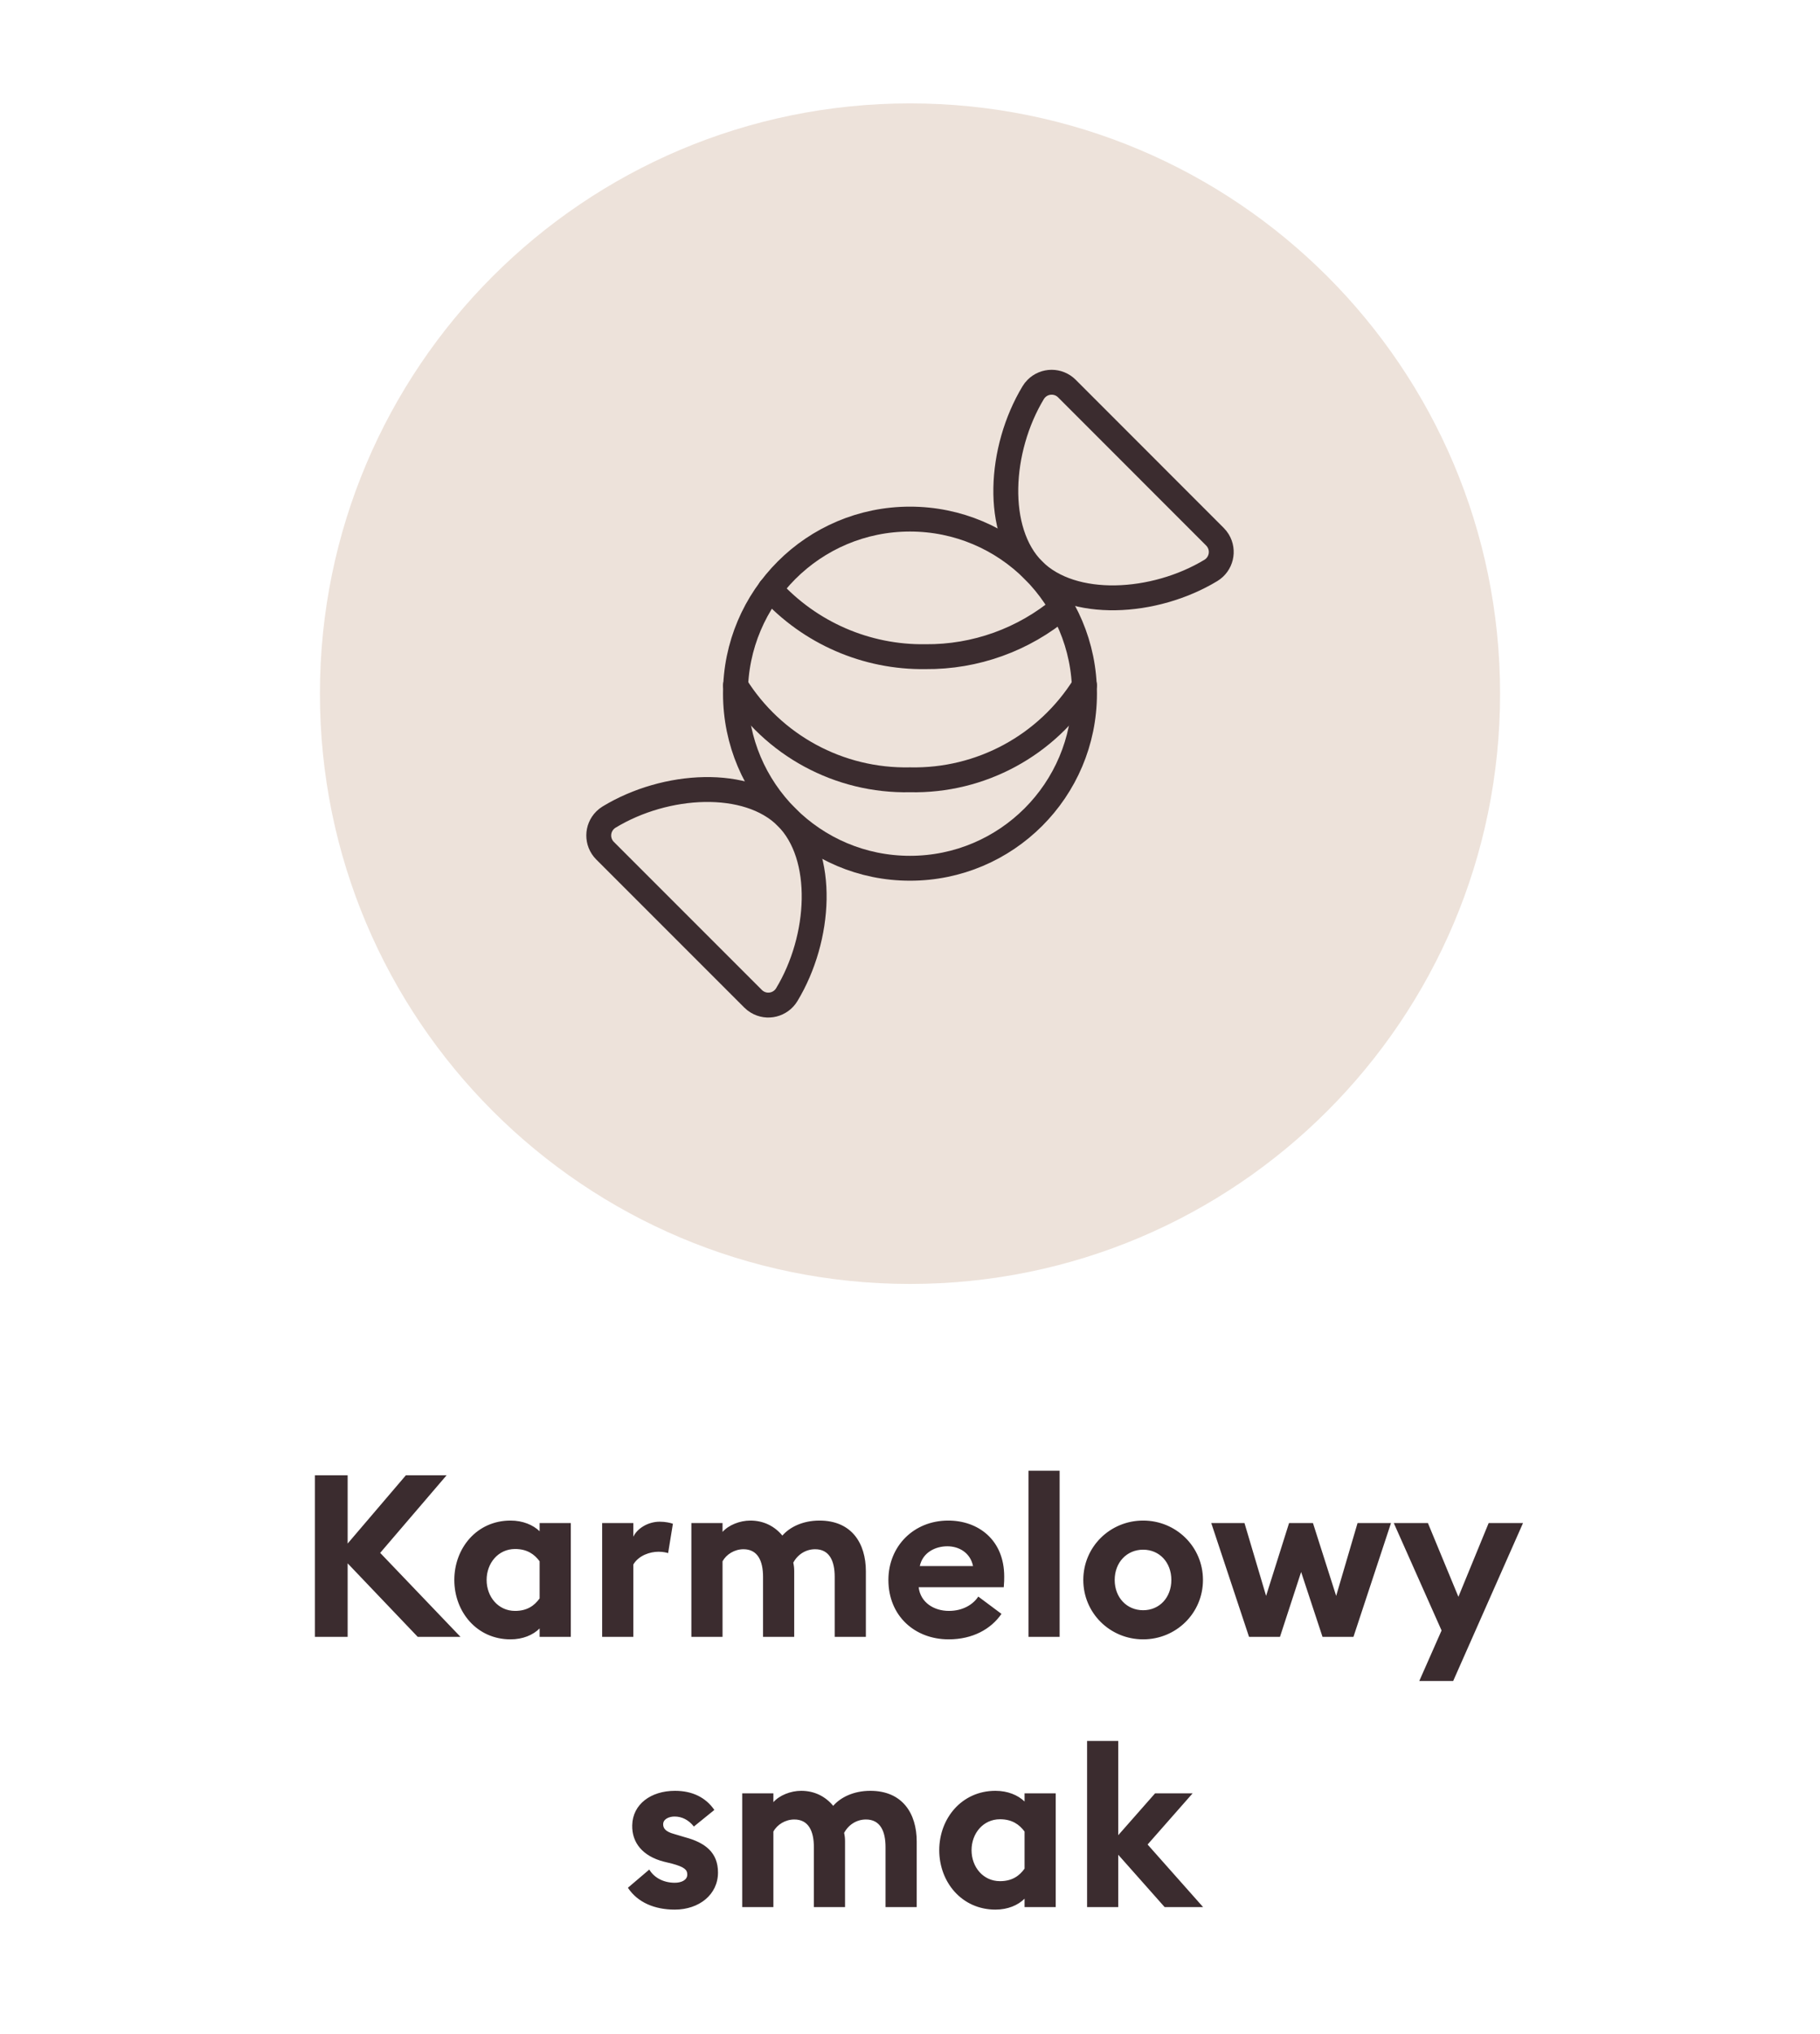
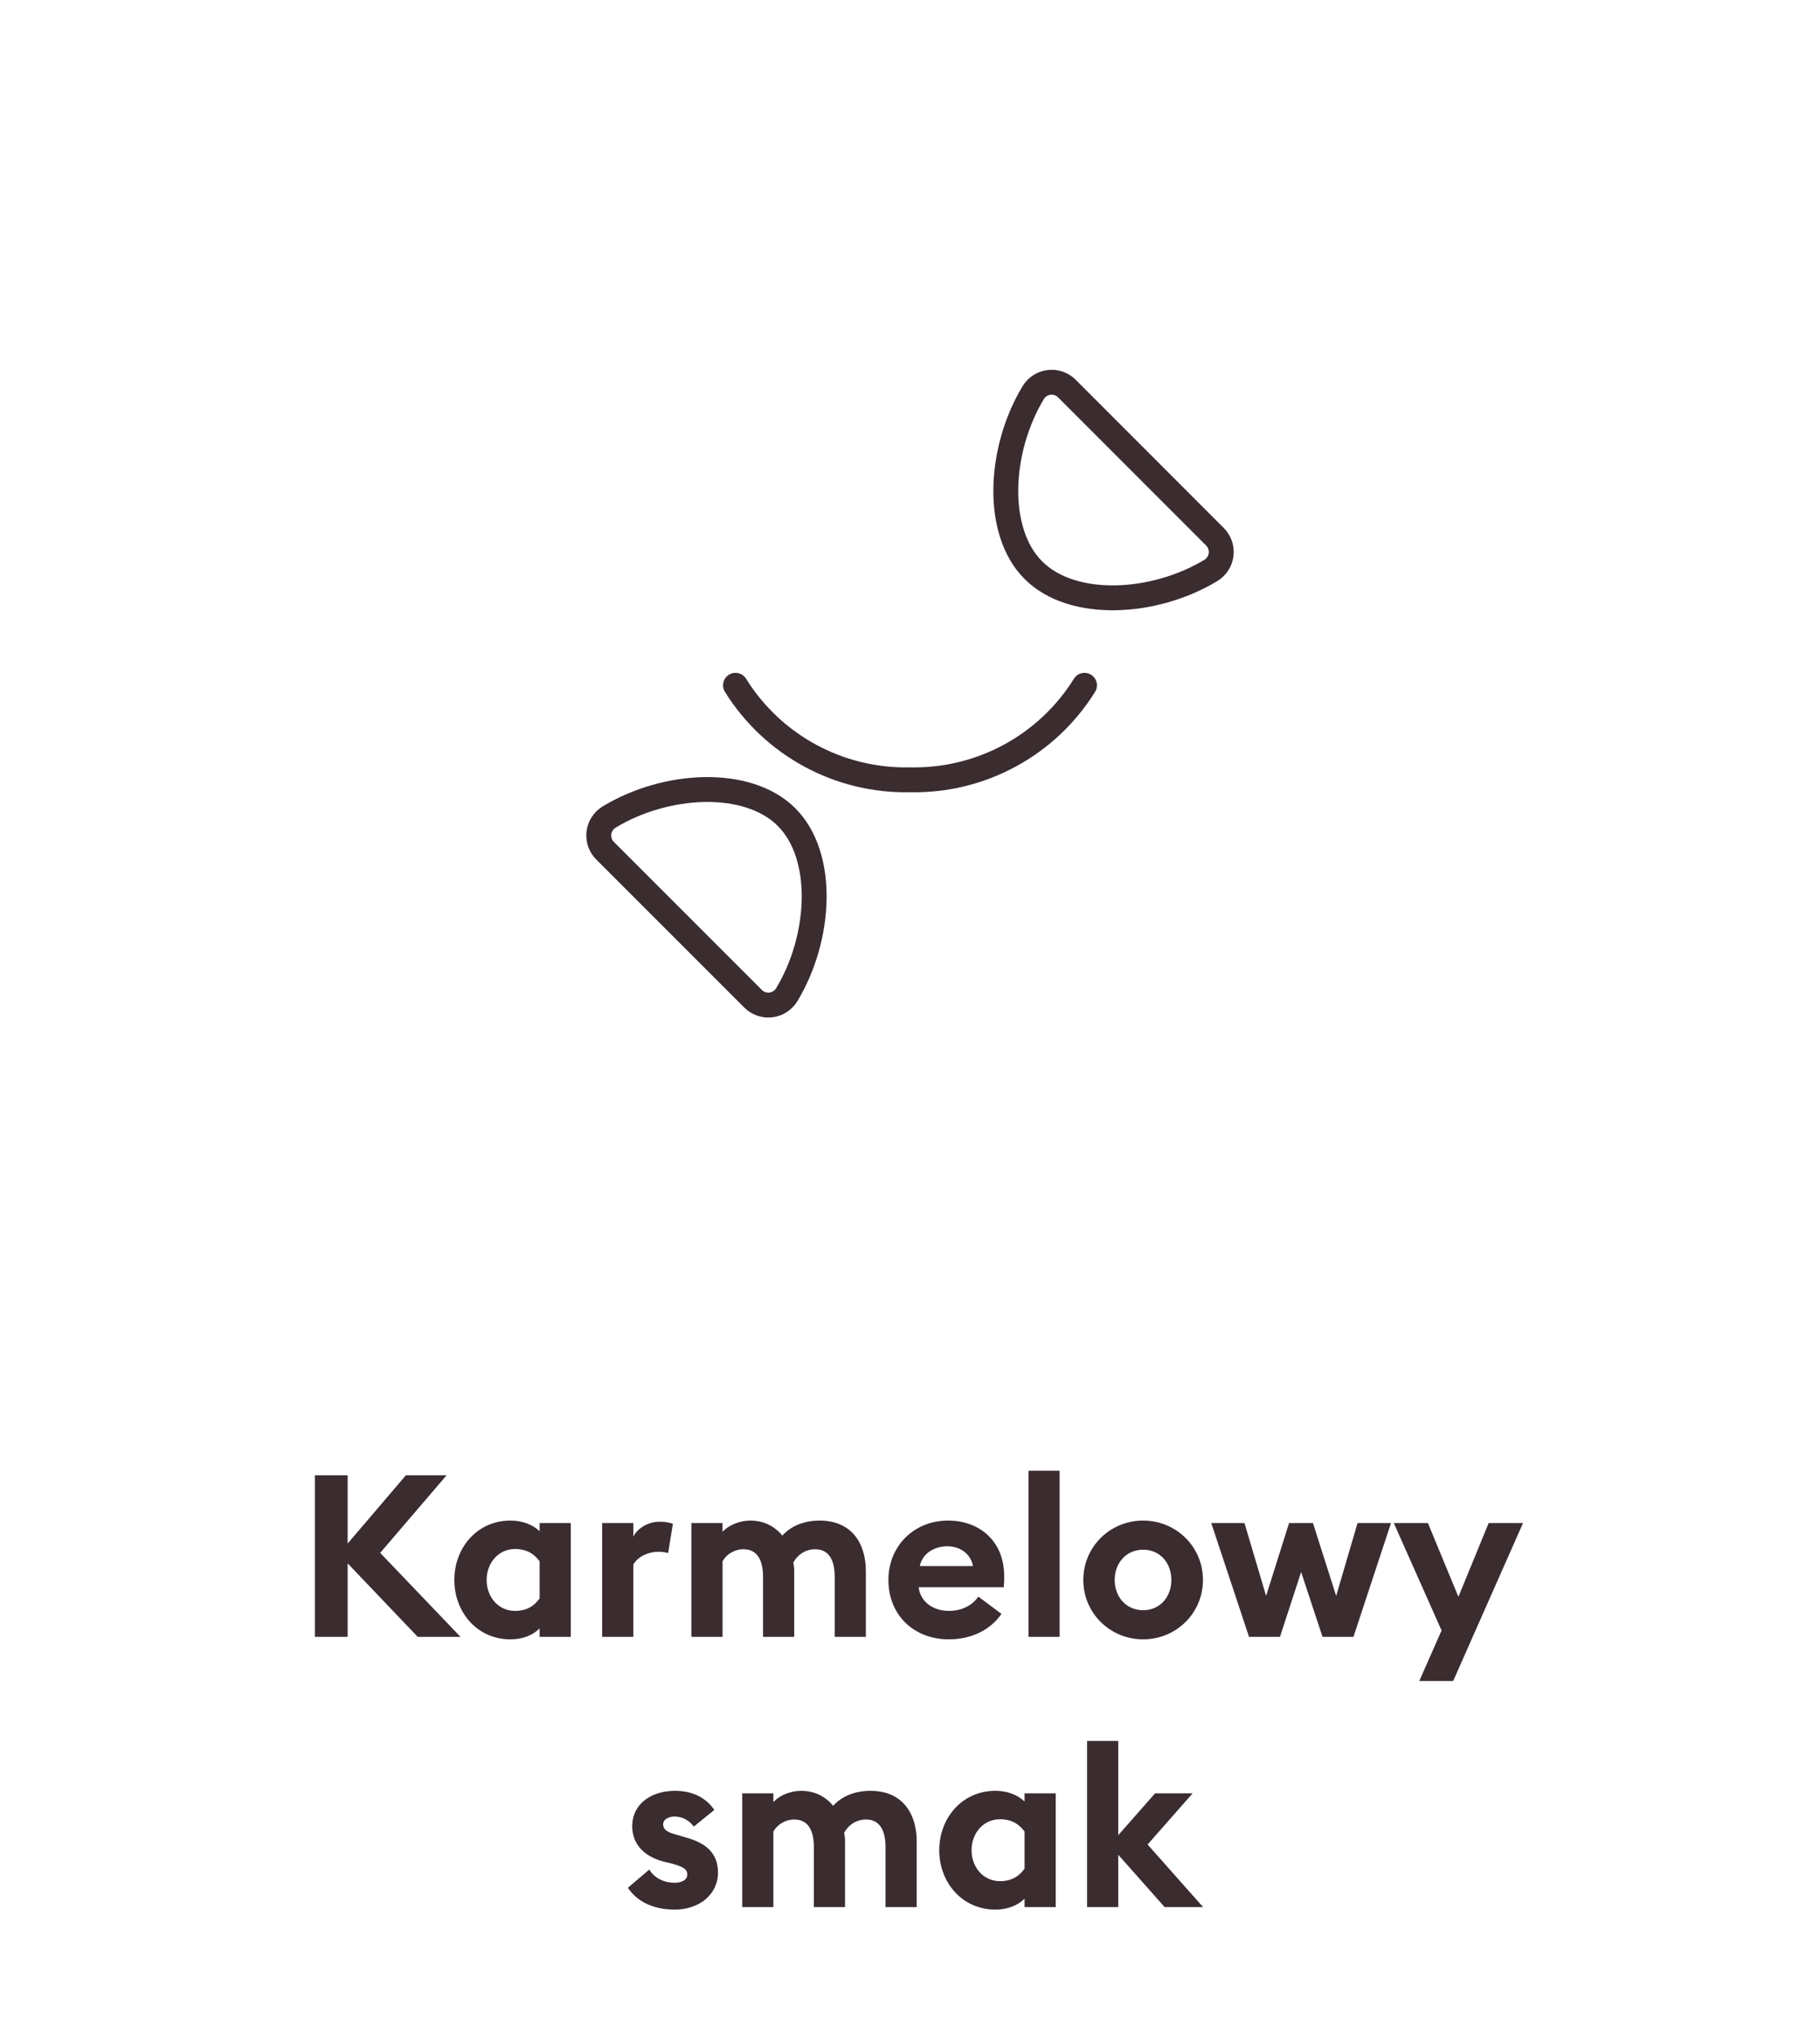
<svg xmlns="http://www.w3.org/2000/svg" width="128" height="143" viewBox="0 0 128 143" fill="none">
  <g clip-path="url(#clip0_1_545)">
-     <path d="M64 90.269C86.92 90.269 105.5 71.689 105.5 48.769C105.5 25.849 86.92 7.269 64 7.269C41.08 7.269 22.5 25.849 22.5 48.769C22.5 71.689 41.08 90.269 64 90.269Z" fill="#EDE2DA" />
-     <path d="M63.999 61.044C70.778 61.044 76.273 55.548 76.273 48.769C76.273 41.99 70.778 36.495 63.999 36.495C57.22 36.495 51.725 41.99 51.725 48.769C51.725 55.548 57.22 61.044 63.999 61.044Z" stroke="#3B2C2F" stroke-width="1.75" stroke-linecap="round" stroke-linejoin="round" />
-     <path d="M74.684 42.715C71.999 44.975 68.594 46.2 65.084 46.168C60.931 46.228 56.953 44.498 54.164 41.419" stroke="#3B2C2F" stroke-width="1.75" stroke-linecap="round" stroke-linejoin="round" />
    <path d="M76.273 48.18C73.642 52.407 68.976 54.932 63.999 54.824C59.022 54.932 54.357 52.406 51.727 48.18" stroke="#3B2C2F" stroke-width="1.75" stroke-linecap="round" stroke-linejoin="round" />
    <path d="M75.033 27.317C74.439 26.725 73.478 26.727 72.887 27.321C72.802 27.406 72.728 27.501 72.666 27.603C70.26 31.587 69.929 37.341 72.678 40.089C75.427 42.838 81.18 42.511 85.164 40.102C85.879 39.666 86.105 38.733 85.669 38.018C85.606 37.915 85.53 37.82 85.445 37.734L75.033 27.317Z" stroke="#3B2C2F" stroke-width="1.75" stroke-linecap="round" stroke-linejoin="round" />
    <path d="M42.546 59.802C41.959 59.208 41.965 58.249 42.56 57.662C42.643 57.58 42.735 57.508 42.834 57.447C46.816 55.026 52.57 54.701 55.318 57.447C58.067 60.194 57.74 65.95 55.333 69.931C54.899 70.648 53.968 70.877 53.251 70.444C53.147 70.381 53.051 70.306 52.965 70.22L42.546 59.802Z" stroke="#3B2C2F" stroke-width="1.75" stroke-linecap="round" stroke-linejoin="round" />
    <path d="M22.146 115.08V103.72H24.45V108.52L28.546 103.72H31.41L26.738 109.176L32.386 115.08H29.378L24.45 109.912V115.08H22.146ZM37.952 114.488C37.488 114.952 36.768 115.256 35.904 115.256C33.536 115.256 31.952 113.32 31.952 111.08C31.952 108.84 33.536 106.904 35.904 106.904C36.768 106.904 37.488 107.208 37.952 107.656V107.08H40.144V115.08H37.952V114.488ZM34.224 111.08C34.224 112.264 35.04 113.256 36.224 113.256C37.072 113.256 37.584 112.888 37.952 112.376V109.768C37.584 109.272 37.072 108.904 36.224 108.904C35.04 108.904 34.224 109.896 34.224 111.08ZM42.349 115.08V107.08H44.541V108.04C44.813 107.464 45.565 106.984 46.397 106.984C46.797 106.984 47.149 107.064 47.325 107.128L46.989 109.192C46.893 109.16 46.637 109.096 46.317 109.096C45.709 109.096 44.925 109.352 44.541 109.992V115.08H42.349ZM58.704 115.08V110.856C58.704 109.752 58.336 108.92 57.328 108.92C56.672 108.92 56.096 109.288 55.792 109.864C55.84 110.088 55.856 110.248 55.856 110.472V115.08H53.664V110.856C53.664 109.752 53.296 108.92 52.288 108.92C51.664 108.92 51.088 109.272 50.816 109.768V115.08H48.624V107.08H50.816V107.704C51.232 107.224 52.032 106.904 52.768 106.904C53.712 106.904 54.48 107.304 55.024 107.96C55.52 107.384 56.432 106.904 57.632 106.904C59.888 106.904 60.896 108.488 60.896 110.472V115.08H58.704ZM62.481 111.08C62.481 108.712 64.257 106.904 66.689 106.904C68.785 106.904 70.626 108.248 70.626 110.84C70.626 111.032 70.626 111.256 70.594 111.592H64.609C64.737 112.664 65.681 113.256 66.737 113.256C67.73 113.256 68.45 112.792 68.802 112.248L70.433 113.464C69.698 114.536 68.401 115.256 66.722 115.256C64.338 115.256 62.481 113.608 62.481 111.08ZM66.626 108.712C65.809 108.712 64.897 109.128 64.689 110.104H68.433C68.242 109.16 67.442 108.712 66.626 108.712ZM72.332 115.08V103.4H74.523V115.08H72.332ZM84.604 111.08C84.604 113.416 82.716 115.256 80.396 115.256C78.076 115.256 76.188 113.416 76.188 111.08C76.188 108.744 78.076 106.904 80.396 106.904C82.716 106.904 84.604 108.744 84.604 111.08ZM78.396 111.08C78.396 112.312 79.244 113.208 80.396 113.208C81.548 113.208 82.38 112.312 82.38 111.08C82.38 109.848 81.548 108.952 80.396 108.952C79.244 108.952 78.396 109.848 78.396 111.08ZM93.012 115.08L91.508 110.52L90.02 115.08H87.844L85.188 107.08H87.524L89.044 112.2L90.66 107.08H92.34L93.972 112.2L95.476 107.08H97.828L95.188 115.08H93.012ZM102.201 118.184H99.817L101.385 114.632L98.025 107.08H100.425L102.569 112.264L104.697 107.08H107.113L102.201 118.184ZM50.496 131.648C50.496 133.2 49.168 134.256 47.456 134.256C46.048 134.256 44.848 133.76 44.16 132.72L45.664 131.44C46.016 132.032 46.688 132.368 47.456 132.368C47.904 132.368 48.336 132.192 48.336 131.792C48.336 131.456 48.144 131.264 47.264 131.024L46.672 130.88C45.2 130.496 44.432 129.552 44.464 128.32C44.496 126.848 45.776 125.904 47.472 125.904C48.688 125.904 49.632 126.368 50.24 127.248L48.8 128.416C48.432 127.952 47.968 127.712 47.44 127.712C47.056 127.712 46.64 127.888 46.64 128.256C46.64 128.496 46.752 128.768 47.424 128.944L48.176 129.168C49.616 129.552 50.496 130.256 50.496 131.648ZM62.279 134.08V129.856C62.279 128.752 61.911 127.92 60.904 127.92C60.248 127.92 59.672 128.288 59.367 128.864C59.416 129.088 59.431 129.248 59.431 129.472V134.08H57.239V129.856C57.239 128.752 56.871 127.92 55.864 127.92C55.239 127.92 54.663 128.272 54.392 128.768V134.08H52.2V126.08H54.392V126.704C54.807 126.224 55.608 125.904 56.343 125.904C57.288 125.904 58.056 126.304 58.599 126.96C59.096 126.384 60.008 125.904 61.208 125.904C63.464 125.904 64.472 127.488 64.472 129.472V134.08H62.279ZM72.057 133.488C71.593 133.952 70.873 134.256 70.009 134.256C67.641 134.256 66.057 132.32 66.057 130.08C66.057 127.84 67.641 125.904 70.009 125.904C70.873 125.904 71.593 126.208 72.057 126.656V126.08H74.249V134.08H72.057V133.488ZM68.329 130.08C68.329 131.264 69.145 132.256 70.329 132.256C71.177 132.256 71.689 131.888 72.057 131.376V128.768C71.689 128.272 71.177 127.904 70.329 127.904C69.145 127.904 68.329 128.896 68.329 130.08ZM76.454 134.08V122.4H78.646V129.024L81.238 126.08H83.878L80.71 129.68L84.614 134.08H81.91L78.646 130.4V134.08H76.454Z" fill="#3B2C2F" />
  </g>
  <defs>
    <clipPath id="clip0_1_545">
      <rect width="128" height="143" fill="white" />
    </clipPath>
  </defs>
</svg>